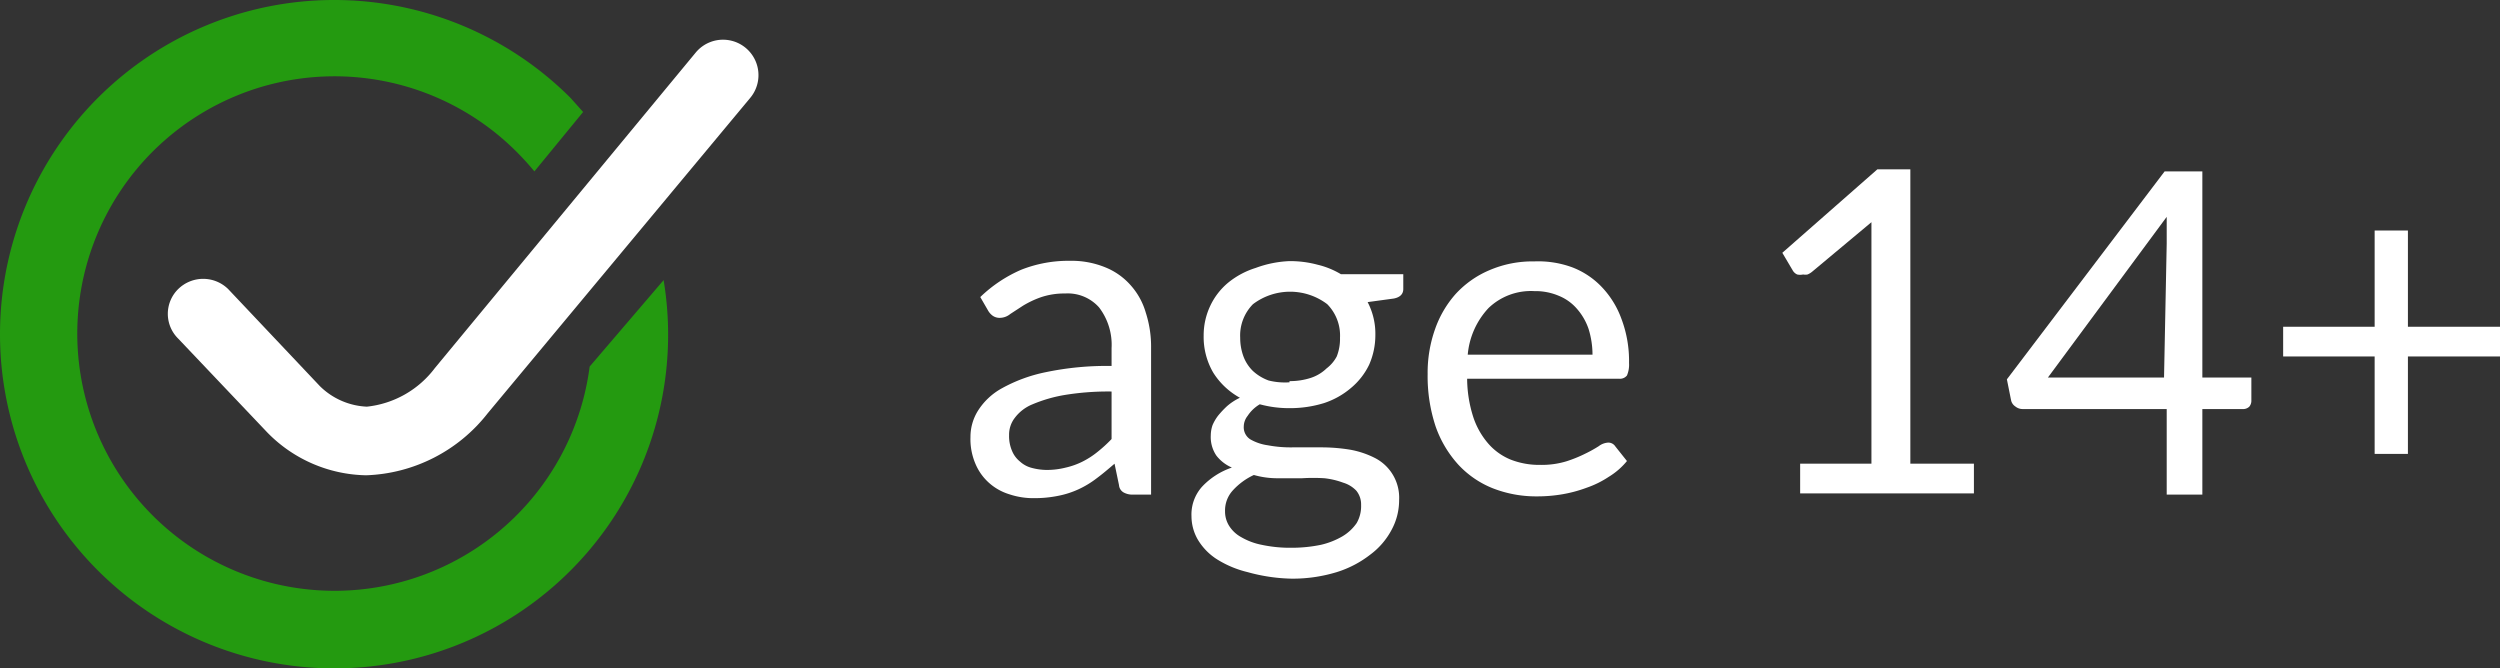
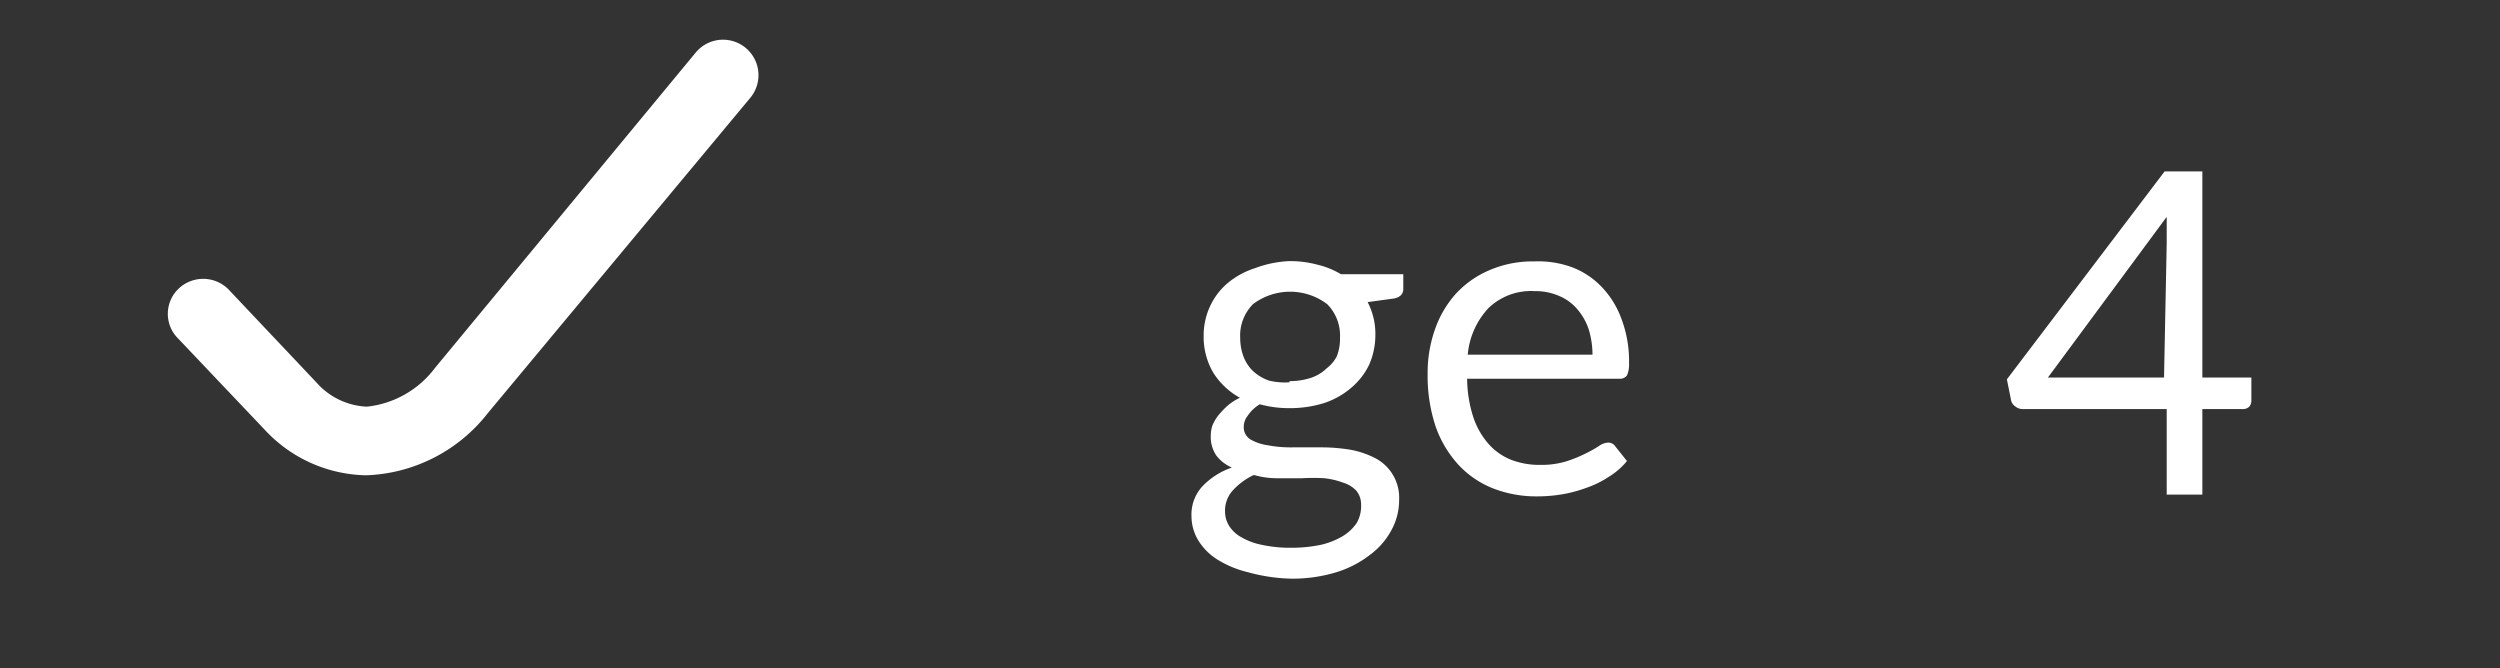
<svg xmlns="http://www.w3.org/2000/svg" viewBox="0 0 84.16 22.5">
  <rect x="0" y="0" width="84.16" height="22.5" fill="#333333" stroke="none" />
  <defs>
    <style>.cls-1{fill:#249a10;}.cls-2{fill:#ffffff;}</style>
  </defs>
  <title>Layer 11</title>
  <g class="cls-2" id="Layer_2" data-name="Layer 2">
    <g id="Layer_11" data-name="Layer 11">
-       <path d="M38.75,16.65h-.6a.61.61,0,0,1-.32-.07.31.31,0,0,1-.16-.25l-.15-.72c-.21.18-.41.35-.6.49a3.2,3.2,0,0,1-.61.37,3,3,0,0,1-.68.22,4,4,0,0,1-.81.08,2.55,2.55,0,0,1-.84-.13,1.82,1.82,0,0,1-.68-.38,1.78,1.78,0,0,1-.46-.64,2.11,2.11,0,0,1-.17-.91,1.66,1.66,0,0,1,.25-.88,2.21,2.21,0,0,1,.81-.76,5.16,5.16,0,0,1,1.47-.54,10,10,0,0,1,2.22-.21v-.6A2.07,2.07,0,0,0,37,10.35a1.41,1.41,0,0,0-1.14-.47,2.45,2.45,0,0,0-.83.13,3.25,3.25,0,0,0-.59.28l-.43.28a.56.56,0,0,1-.35.13.4.4,0,0,1-.24-.07.55.55,0,0,1-.16-.18L33,10a4.63,4.63,0,0,1,1.38-.92,4.32,4.32,0,0,1,1.64-.3A3,3,0,0,1,37.21,9a2.26,2.26,0,0,1,.85.6,2.36,2.36,0,0,1,.51.92,3.72,3.72,0,0,1,.18,1.19Zm-3.52-.83a2.57,2.57,0,0,0,.65-.08,2.48,2.48,0,0,0,.56-.2,2.78,2.78,0,0,0,.51-.33,4.58,4.58,0,0,0,.47-.43v-1.6a9.08,9.08,0,0,0-1.6.12,4.85,4.85,0,0,0-1.06.31,1.4,1.4,0,0,0-.6.46.92.92,0,0,0-.19.58,1.25,1.25,0,0,0,.1.53.9.9,0,0,0,.27.36.92.92,0,0,0,.39.21A2,2,0,0,0,35.23,15.82Z" />
      <path d="M43.41,8.79a3.56,3.56,0,0,1,.94.12,2.79,2.79,0,0,1,.79.32h2.1v.5c0,.17-.11.28-.32.32l-.88.12a2.3,2.3,0,0,1,.26,1.11,2.46,2.46,0,0,1-.21,1,2.33,2.33,0,0,1-.61.78,2.69,2.69,0,0,1-.91.51,3.87,3.87,0,0,1-1.16.17,3.75,3.75,0,0,1-1-.13A1.24,1.24,0,0,0,42,14a.59.59,0,0,0-.13.36.48.48,0,0,0,.22.43,1.63,1.63,0,0,0,.59.2,4.15,4.15,0,0,0,.83.07h.95a6,6,0,0,1,1,.08,3,3,0,0,1,.83.28,1.5,1.5,0,0,1,.81,1.41,2.09,2.09,0,0,1-.25,1,2.49,2.49,0,0,1-.72.84,3.55,3.55,0,0,1-1.13.59,5.07,5.07,0,0,1-1.52.22A5.91,5.91,0,0,1,42,19.26a3.45,3.45,0,0,1-1.06-.45,2,2,0,0,1-.62-.65,1.58,1.58,0,0,1-.21-.78,1.4,1.4,0,0,1,.36-1,2.46,2.46,0,0,1,1-.64,1.32,1.32,0,0,1-.52-.4,1.11,1.11,0,0,1-.19-.69,1.06,1.06,0,0,1,.06-.34A1.51,1.51,0,0,1,41,14a3.13,3.13,0,0,1,.31-.33,1.88,1.88,0,0,1,.43-.28,2.45,2.45,0,0,1-.9-.85,2.38,2.38,0,0,1-.32-1.24,2.32,2.32,0,0,1,.22-1,2.27,2.27,0,0,1,.6-.78,2.77,2.77,0,0,1,.93-.5A3.7,3.7,0,0,1,43.41,8.79ZM45.82,17a.73.73,0,0,0-.16-.48,1,1,0,0,0-.44-.27,2.65,2.65,0,0,0-.63-.15,6.12,6.12,0,0,0-.76,0H43a2.9,2.9,0,0,1-.79-.11,2.22,2.22,0,0,0-.7.51,1,1,0,0,0-.27.71.91.91,0,0,0,.13.48,1.1,1.1,0,0,0,.41.39,2.21,2.21,0,0,0,.69.26,4.55,4.55,0,0,0,1,.1,4.84,4.84,0,0,0,1-.1,2.59,2.59,0,0,0,.73-.29,1.54,1.54,0,0,0,.47-.44A1.14,1.14,0,0,0,45.82,17Zm-2.41-4.17a2.27,2.27,0,0,0,.72-.11,1.39,1.39,0,0,0,.53-.32A1.23,1.23,0,0,0,45,12a1.61,1.61,0,0,0,.11-.63,1.5,1.5,0,0,0-.43-1.13,2.07,2.07,0,0,0-2.5,0,1.5,1.5,0,0,0-.43,1.13,1.81,1.81,0,0,0,.11.63,1.34,1.34,0,0,0,.32.49,1.57,1.57,0,0,0,.53.32A2.27,2.27,0,0,0,43.41,12.87Z" />
      <path d="M51.65,8.8A3.32,3.32,0,0,1,52.93,9a2.71,2.71,0,0,1,1,.67,3.07,3.07,0,0,1,.66,1.08,4,4,0,0,1,.25,1.47.93.93,0,0,1-.07.42.3.3,0,0,1-.26.11H49.39a4.28,4.28,0,0,0,.2,1.27,2.6,2.6,0,0,0,.5.9,2,2,0,0,0,.76.55,2.64,2.64,0,0,0,1,.18,2.84,2.84,0,0,0,.88-.12,4.45,4.45,0,0,0,.64-.26,4.3,4.3,0,0,0,.45-.25.58.58,0,0,1,.31-.12.28.28,0,0,1,.25.13l.39.49a2.4,2.4,0,0,1-.61.53,3.27,3.27,0,0,1-.75.37,4.5,4.5,0,0,1-.82.22,5,5,0,0,1-.85.07,4,4,0,0,1-1.48-.27,3.19,3.19,0,0,1-1.16-.79,3.75,3.75,0,0,1-.77-1.29,5.39,5.39,0,0,1-.27-1.77,4.39,4.39,0,0,1,.25-1.51A3.53,3.53,0,0,1,49,9.9a3.27,3.27,0,0,1,1.13-.8A3.67,3.67,0,0,1,51.65,8.8Zm0,1a2.06,2.06,0,0,0-1.54.57,2.63,2.63,0,0,0-.7,1.57h4.2a2.93,2.93,0,0,0-.13-.86,2,2,0,0,0-.39-.68,1.6,1.6,0,0,0-.61-.44A2,2,0,0,0,51.68,9.8Z" />
-       <path d="M60.6,15.61H63V8.16c0-.22,0-.45,0-.68L61,9.15a.6.6,0,0,1-.15.09.4.4,0,0,1-.15,0,.46.46,0,0,1-.2,0,.33.33,0,0,1-.14-.12L60,8.51,63.2,5.7h1.11v9.91h2.14v1H60.6Z" />
      <path d="M74.14,12.71h1.65v.77a.31.31,0,0,1-.07.21.3.3,0,0,1-.23.08H74.14v2.88h-1.2V13.77H68.1a.39.39,0,0,1-.26-.09.33.33,0,0,1-.14-.21l-.14-.7,5.31-7h1.27ZM72.94,8.2c0-.13,0-.27,0-.43s0-.31,0-.47l-4,5.41h3.91Z" />
-       <path d="M81.06,7.76V11h3.1v1h-3.1v3.28H79.94V12H76.86V11h3.08V7.76Z" />
-       <path class="cls-1" d="M19.85,12.34a8.66,8.66,0,1,1-2.46-7.23q.32.32.6.66l1.64-2-.42-.47A11.25,11.25,0,0,0,0,11.25,11.25,11.25,0,0,0,11.25,22.5,11.23,11.23,0,0,0,22.34,9.43Z" />
      <path d="M12.33,16h0A4.76,4.76,0,0,1,9,14.56L6,11.4A1.17,1.17,0,0,1,6,9.73a1.2,1.2,0,0,1,1.68,0L10.77,13h0a2.4,2.4,0,0,0,1.58.69,3.3,3.3,0,0,0,2.29-1.3L23.42,1.77a1.19,1.19,0,0,1,1.84,1.52L16.42,13.91A5.43,5.43,0,0,1,12.33,16Z" />
    </g>
  </g>
</svg>